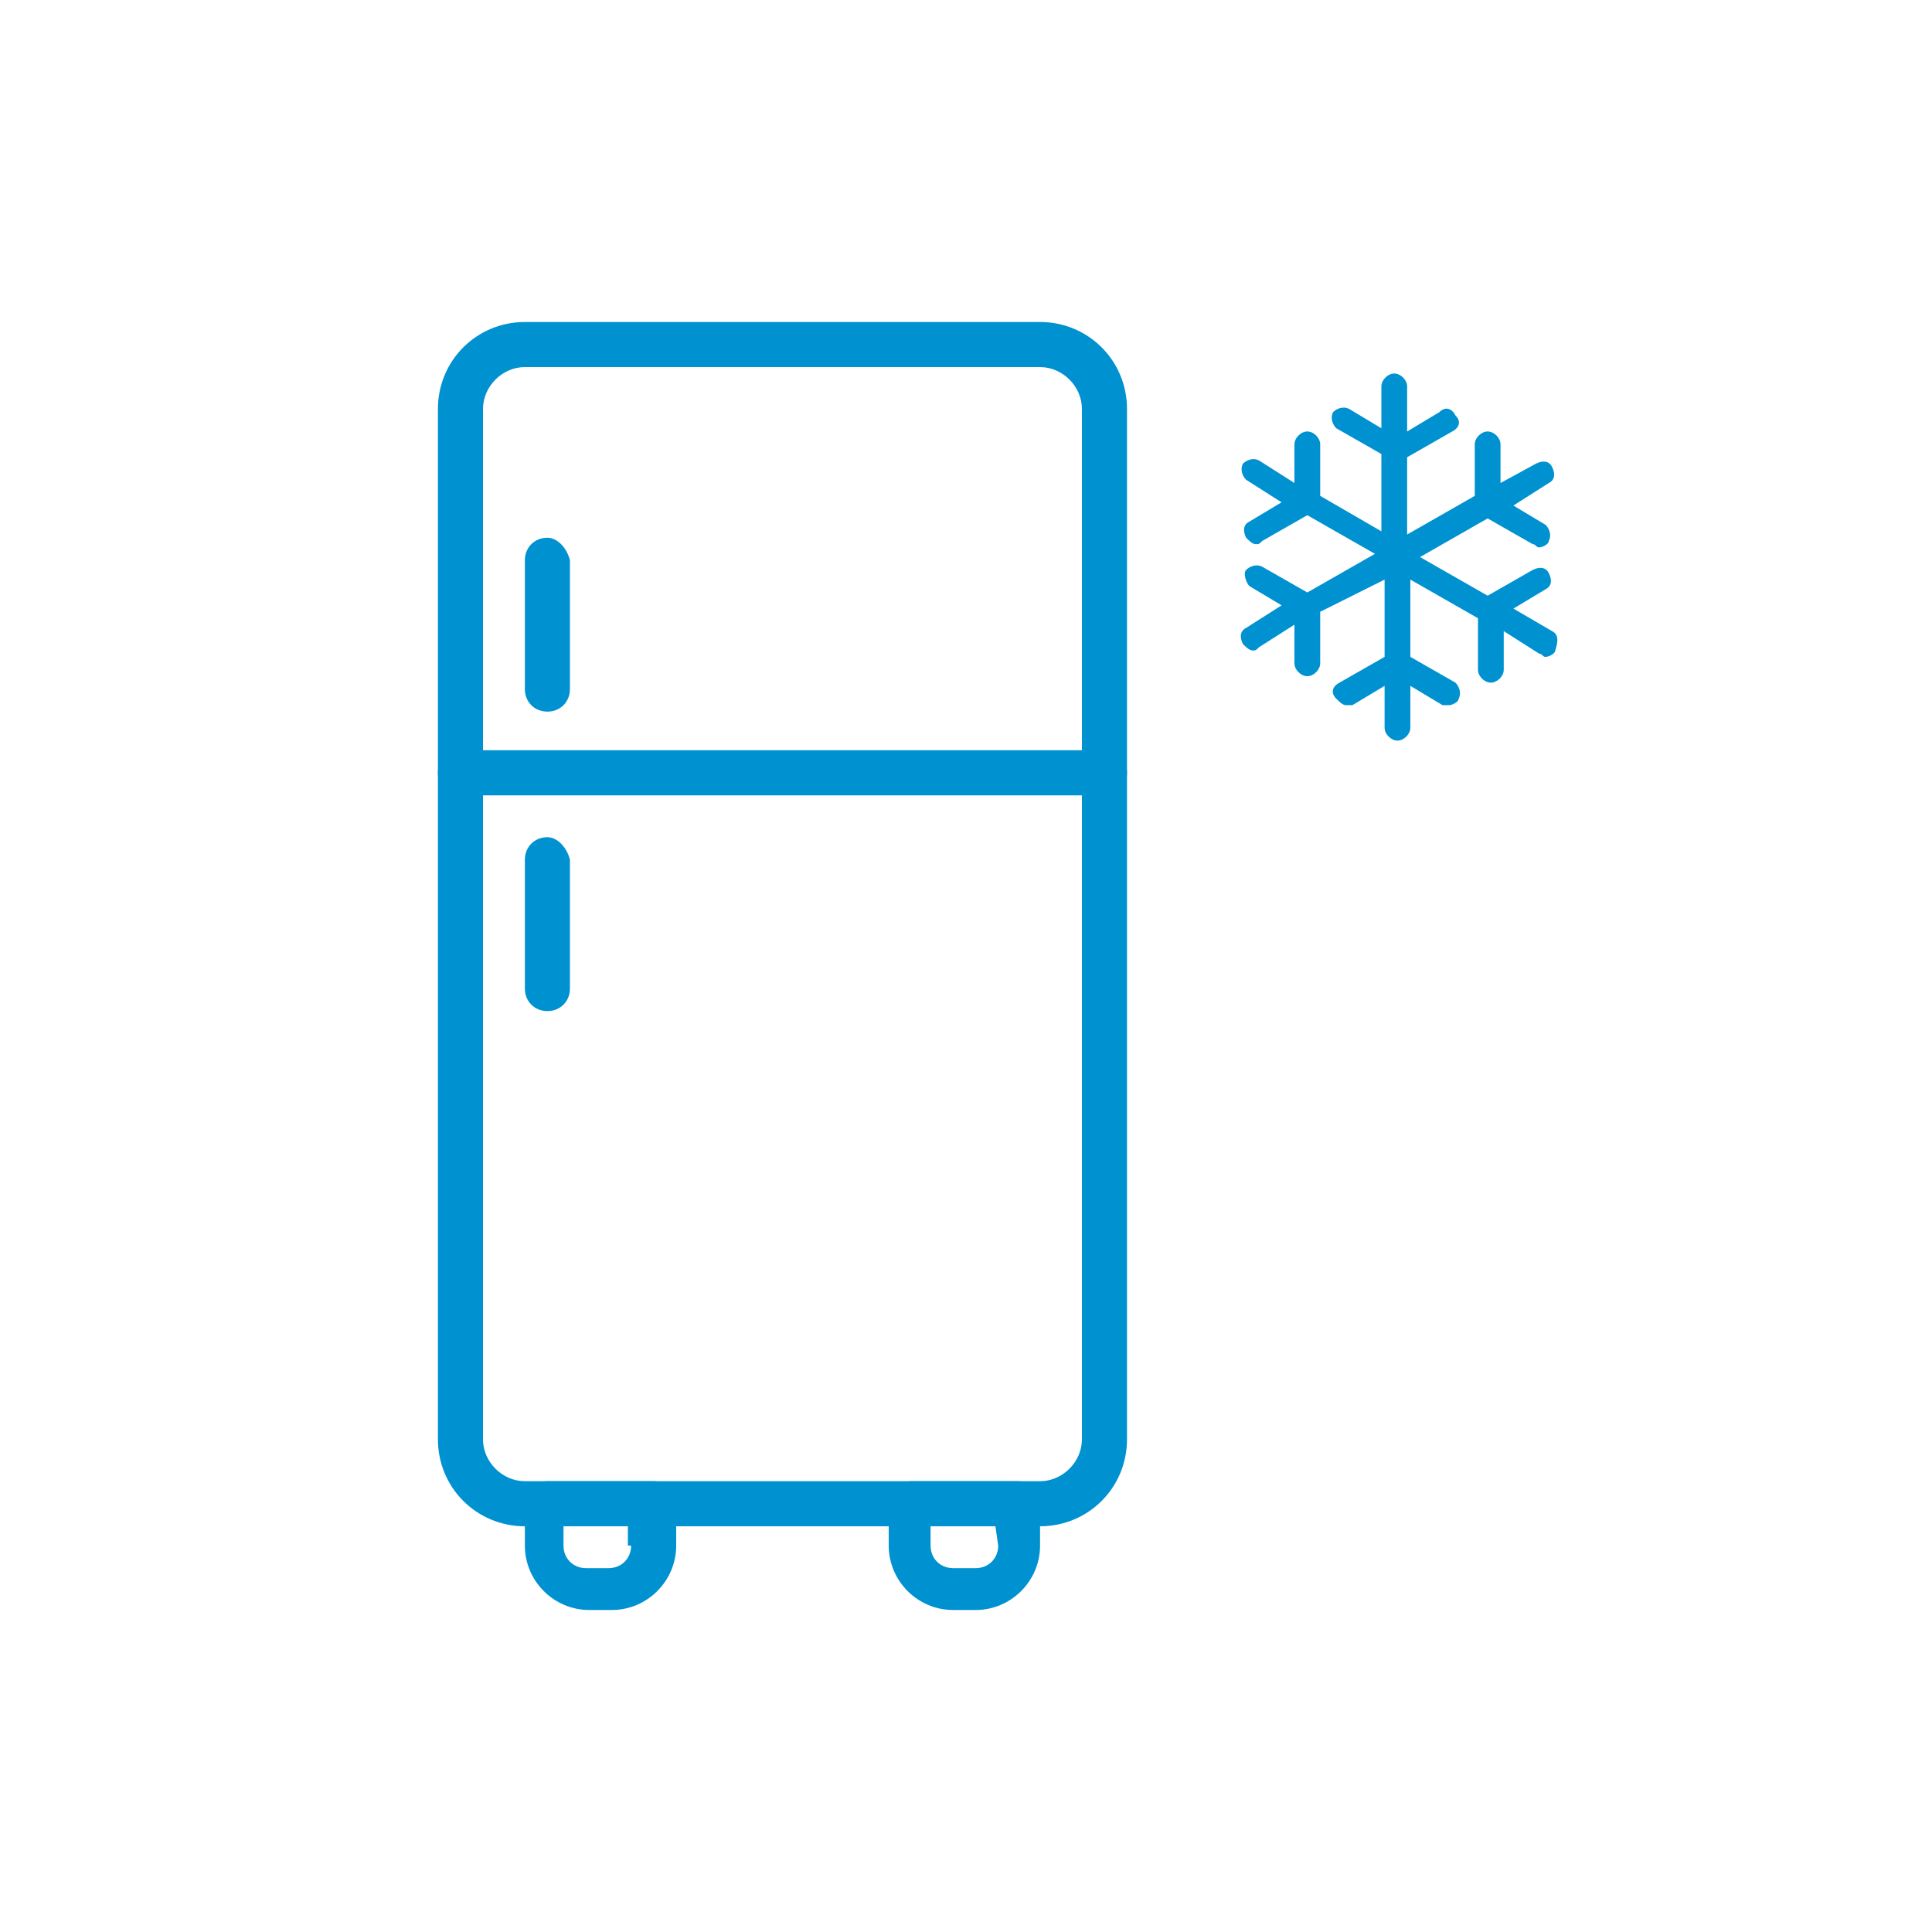
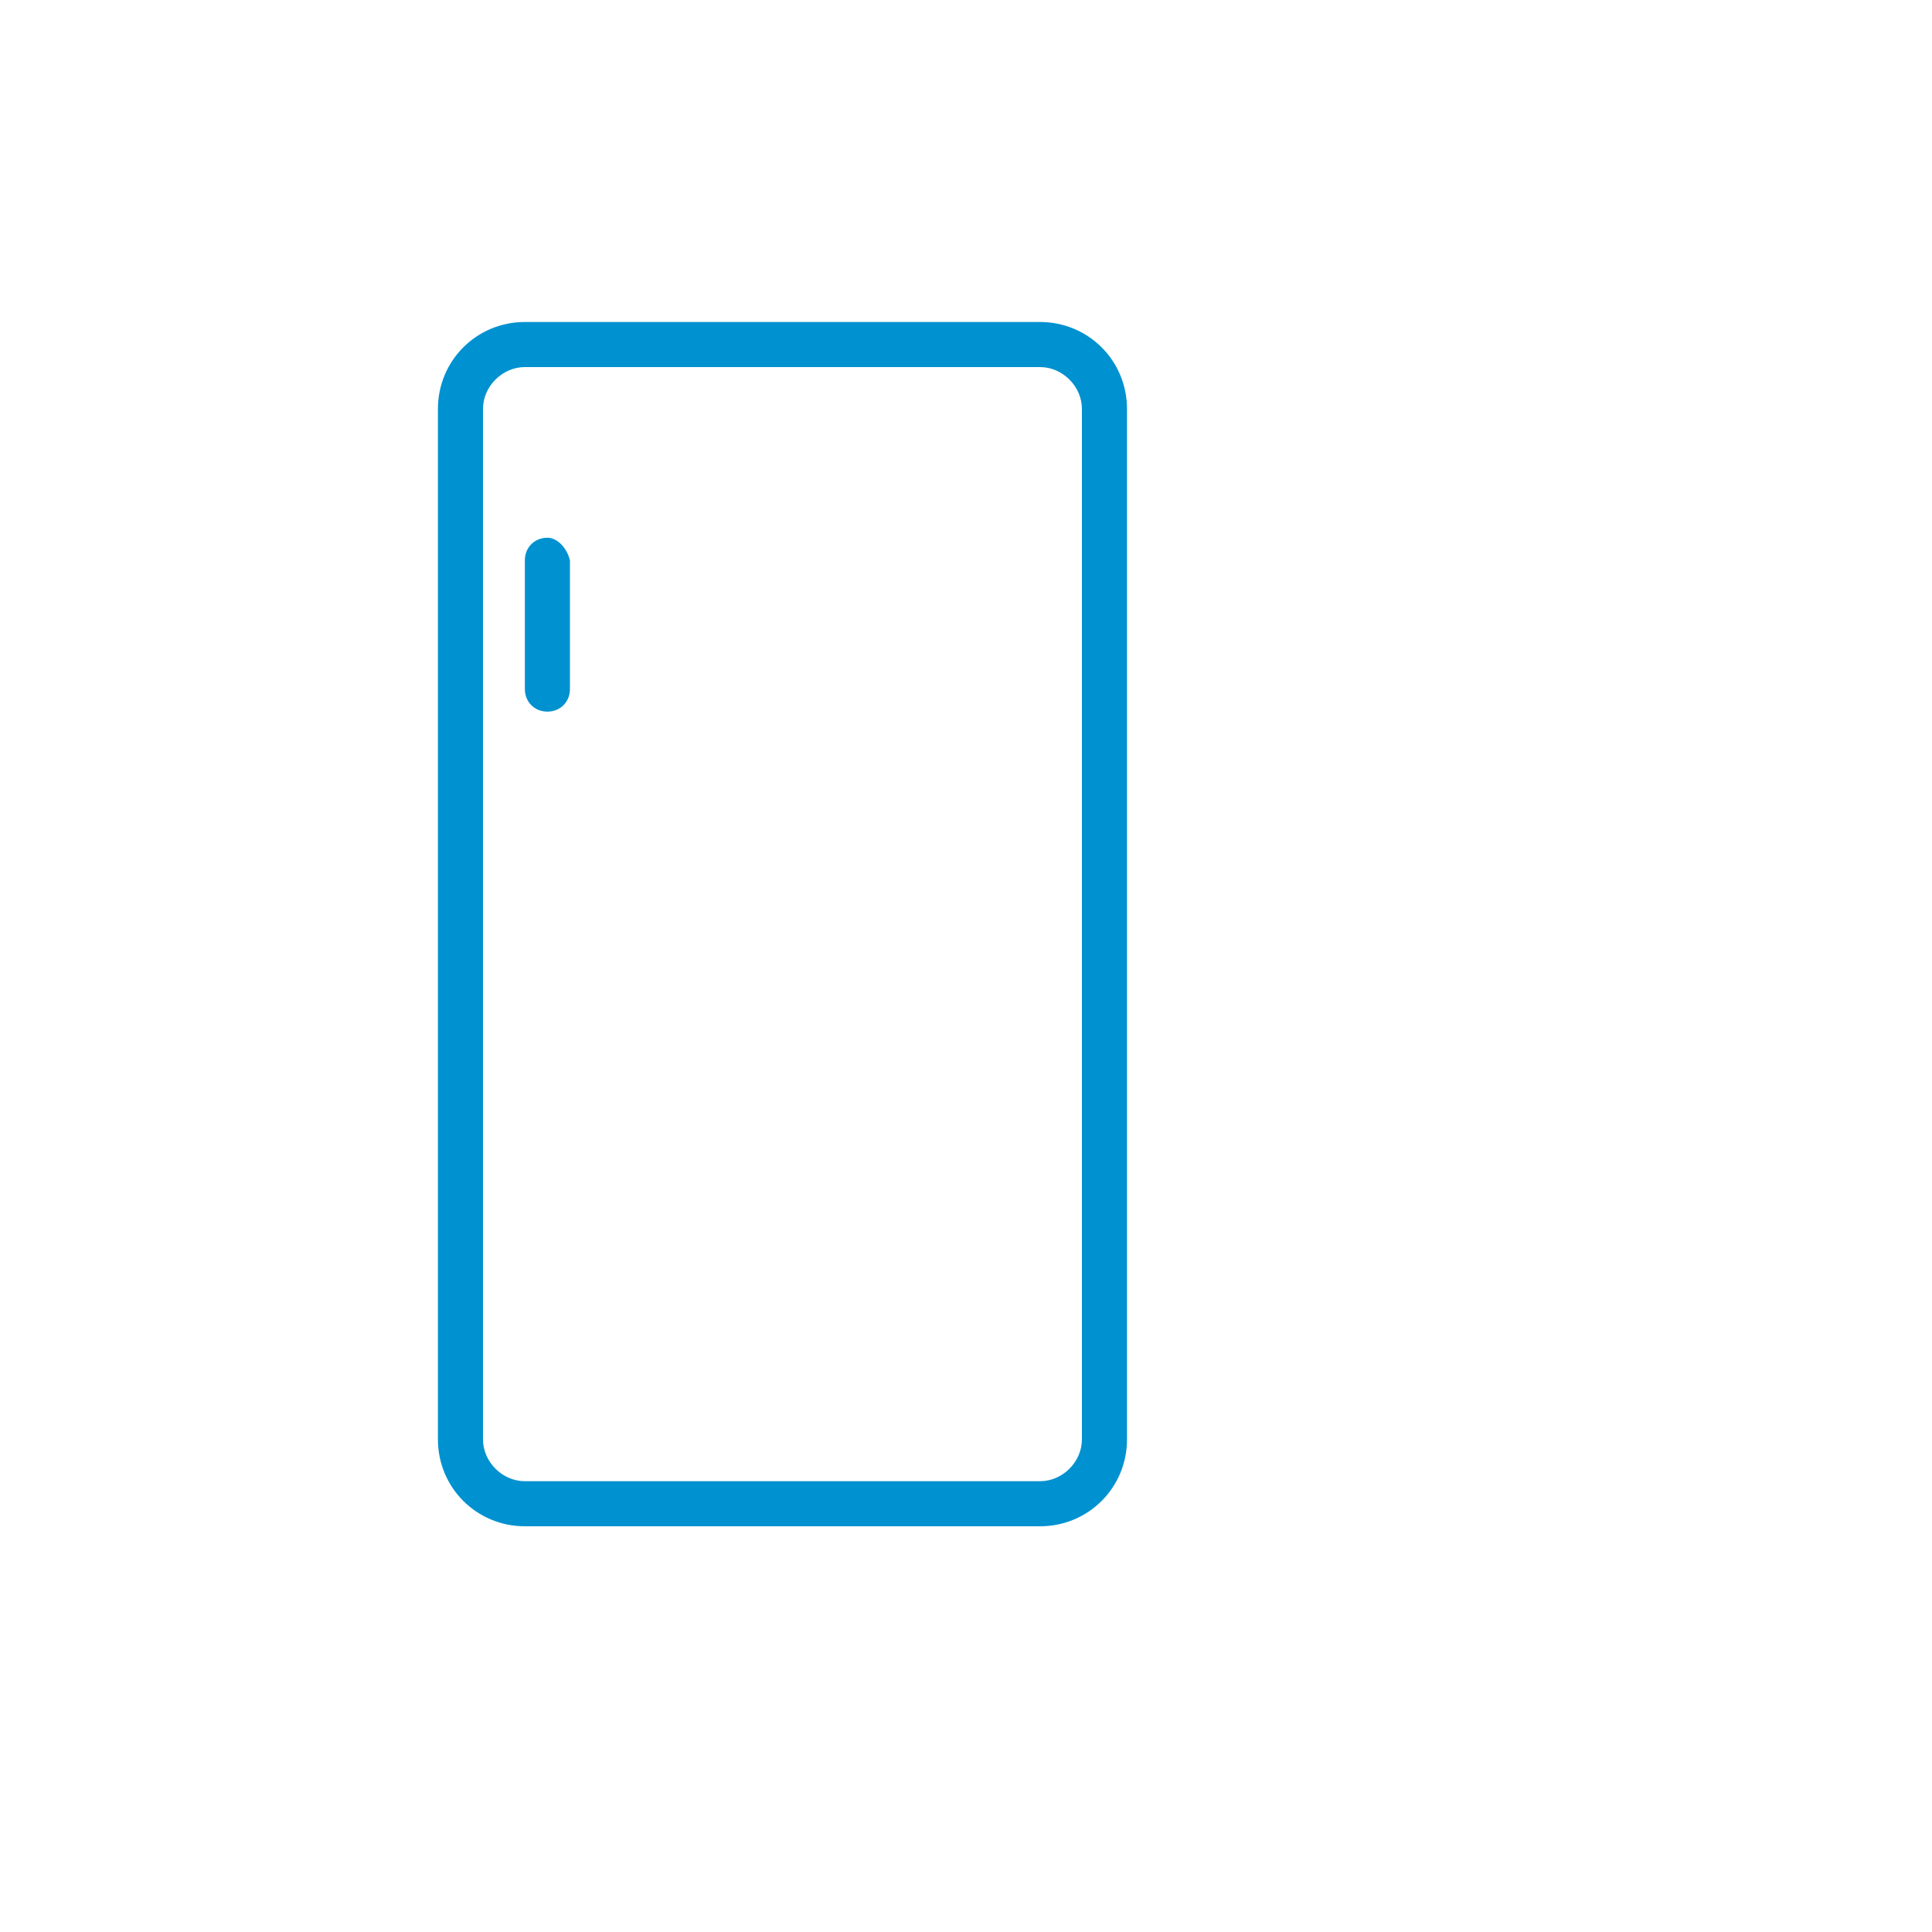
<svg xmlns="http://www.w3.org/2000/svg" version="1.1" id="Layer_1" x="0px" y="0px" viewBox="0 0 60 60" style="enable-background:new 0 0 60 60;" xml:space="preserve">
  <style type="text/css">
	.st0{fill:#0091D0;}
</style>
  <g>
    <g>
      <g>
-         <path class="st0" d="M20.3,46H17c-0.4,0-0.7,0.3-0.7,0.7V48c0,1.1,0.9,2,2,2H19c1.1,0,2-0.9,2-2v-1.3C21,46.3,20.7,46,20.3,46z      M19.6,48c0,0.4-0.3,0.7-0.7,0.7h-0.7c-0.4,0-0.7-0.3-0.7-0.7v-0.7h2V48z" />
-       </g>
+         </g>
    </g>
    <g>
      <g>
-         <path class="st0" d="M31.6,46h-3.3c-0.4,0-0.7,0.3-0.7,0.7V48c0,1.1,0.9,2,2,2h0.7c1.1,0,2-0.9,2-2v-1.3C32.3,46.3,32,46,31.6,46     z M31,48L31,48c0,0.4-0.3,0.7-0.7,0.7h-0.7c-0.4,0-0.7-0.3-0.7-0.7v-0.7h2L31,48L31,48z" />
-       </g>
+         </g>
    </g>
    <g>
      <g>
-         <path class="st0" d="M34.3,23.3h-20c-0.4,0-0.7,0.3-0.7,0.7c0,0.4,0.3,0.7,0.7,0.7h20c0.4,0,0.7-0.3,0.7-0.7     C35,23.6,34.7,23.3,34.3,23.3z" />
-       </g>
+         </g>
    </g>
    <g>
      <g>
-         <path class="st0" d="M17,26c-0.4,0-0.7,0.3-0.7,0.7v4c0,0.4,0.3,0.7,0.7,0.7c0.4,0,0.7-0.3,0.7-0.7v-4C17.6,26.3,17.3,26,17,26z" />
-       </g>
+         </g>
    </g>
    <g>
      <g>
        <path class="st0" d="M17,16.7c-0.4,0-0.7,0.3-0.7,0.7v4c0,0.4,0.3,0.7,0.7,0.7c0.4,0,0.7-0.3,0.7-0.7v-4     C17.6,17,17.3,16.7,17,16.7z" />
      </g>
    </g>
    <g>
      <g>
        <path class="st0" d="M32.3,10h-16c-1.5,0-2.7,1.2-2.7,2.7v32c0,1.5,1.2,2.7,2.7,2.7h16c1.5,0,2.7-1.2,2.7-2.7v-32     C35,11.2,33.8,10,32.3,10z M33.6,44.7c0,0.7-0.6,1.3-1.3,1.3h-16c-0.7,0-1.3-0.6-1.3-1.3v-32c0-0.7,0.6-1.3,1.3-1.3h16     c0.7,0,1.3,0.6,1.3,1.3V44.7z" />
      </g>
    </g>
-     <path class="st0" d="M48.2,19.6L47,18.9l1-0.6c0.2-0.1,0.2-0.3,0.1-0.5c-0.1-0.2-0.3-0.2-0.5-0.1l-1.4,0.8l-2.1-1.2l2.1-1.2   l1.4,0.8c0.1,0,0.1,0.1,0.2,0.1c0.1,0,0.3-0.1,0.3-0.2c0.1-0.2,0-0.4-0.1-0.5l-1-0.6l1.1-0.7c0.2-0.1,0.2-0.3,0.1-0.5   c-0.1-0.2-0.3-0.2-0.5-0.1L46.6,15l0-1.2c0-0.2-0.2-0.4-0.4-0.4c-0.2,0-0.4,0.2-0.4,0.4l0,1.6l-2.1,1.2v-2.4l1.4-0.8   c0.2-0.1,0.3-0.3,0.1-0.5c-0.1-0.2-0.3-0.3-0.5-0.1l-1,0.6V12c0-0.2-0.2-0.4-0.4-0.4c-0.2,0-0.4,0.2-0.4,0.4v1.3l-1-0.6   c-0.2-0.1-0.4,0-0.5,0.1c-0.1,0.2,0,0.4,0.1,0.5l1.4,0.8v2.4L41,15.4l0-1.6c0-0.2-0.2-0.4-0.4-0.4c0,0,0,0,0,0   c-0.2,0-0.4,0.2-0.4,0.4l0,1.2l-1.1-0.7c-0.2-0.1-0.4,0-0.5,0.1c-0.1,0.2,0,0.4,0.1,0.5l1.1,0.7l-1,0.6c-0.2,0.1-0.2,0.3-0.1,0.5   c0.1,0.1,0.2,0.2,0.3,0.2c0.1,0,0.1,0,0.2-0.1l1.4-0.8l2.1,1.2l-2.1,1.2l-1.4-0.8c-0.2-0.1-0.4,0-0.5,0.1s0,0.4,0.1,0.5l1,0.6   l-1.1,0.7c-0.2,0.1-0.2,0.3-0.1,0.5c0.1,0.1,0.2,0.2,0.3,0.2c0.1,0,0.1,0,0.2-0.1l1.1-0.7l0,1.2c0,0.2,0.2,0.4,0.4,0.4c0,0,0,0,0,0   c0.2,0,0.4-0.2,0.4-0.4l0-1.6L43,18v2.4l-1.4,0.8c-0.2,0.1-0.3,0.3-0.1,0.5c0.1,0.1,0.2,0.2,0.3,0.2c0.1,0,0.1,0,0.2,0l1-0.6v1.3   c0,0.2,0.2,0.4,0.4,0.4c0.2,0,0.4-0.2,0.4-0.4v-1.3l1,0.6c0.1,0,0.1,0,0.2,0c0.1,0,0.3-0.1,0.3-0.2c0.1-0.2,0-0.4-0.1-0.5l-1.4-0.8   V18l2.1,1.2l0,1.6c0,0.2,0.2,0.4,0.4,0.4c0,0,0,0,0,0c0.2,0,0.4-0.2,0.4-0.4l0-1.2l1.1,0.7c0.1,0,0.1,0.1,0.2,0.1   c0.1,0,0.3-0.1,0.3-0.2C48.4,19.9,48.4,19.7,48.2,19.6z" />
  </g>
</svg>